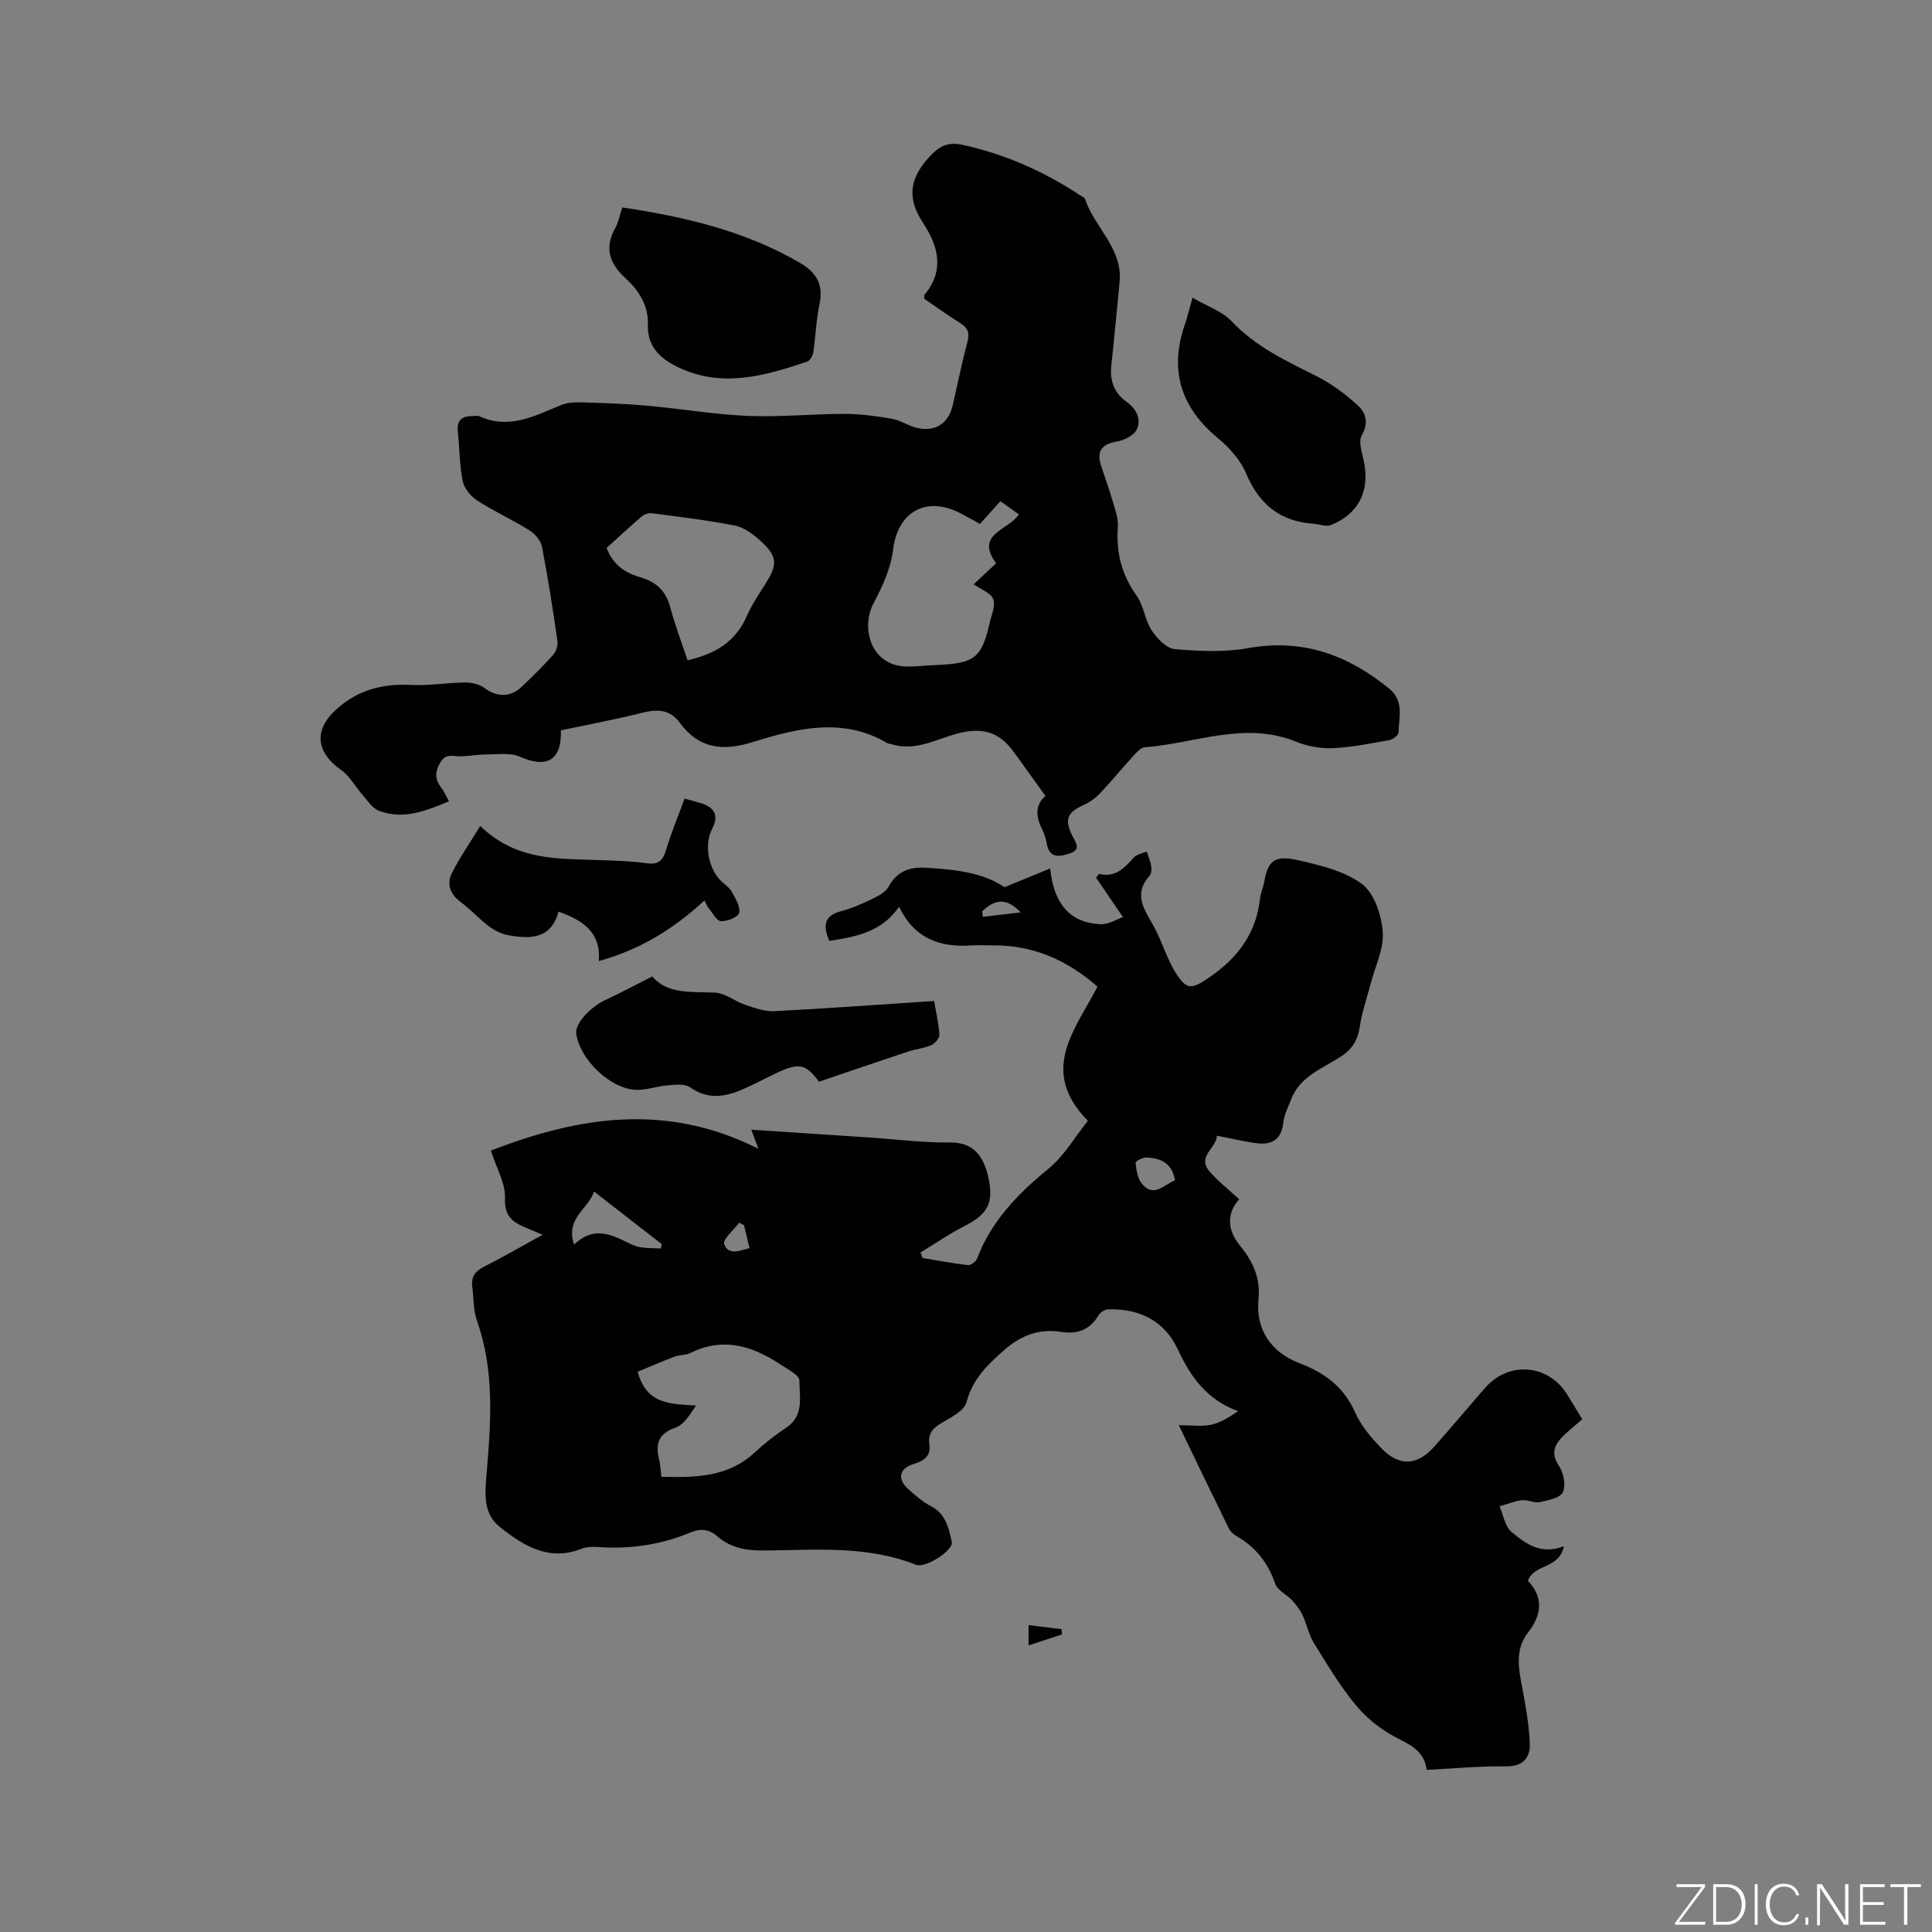
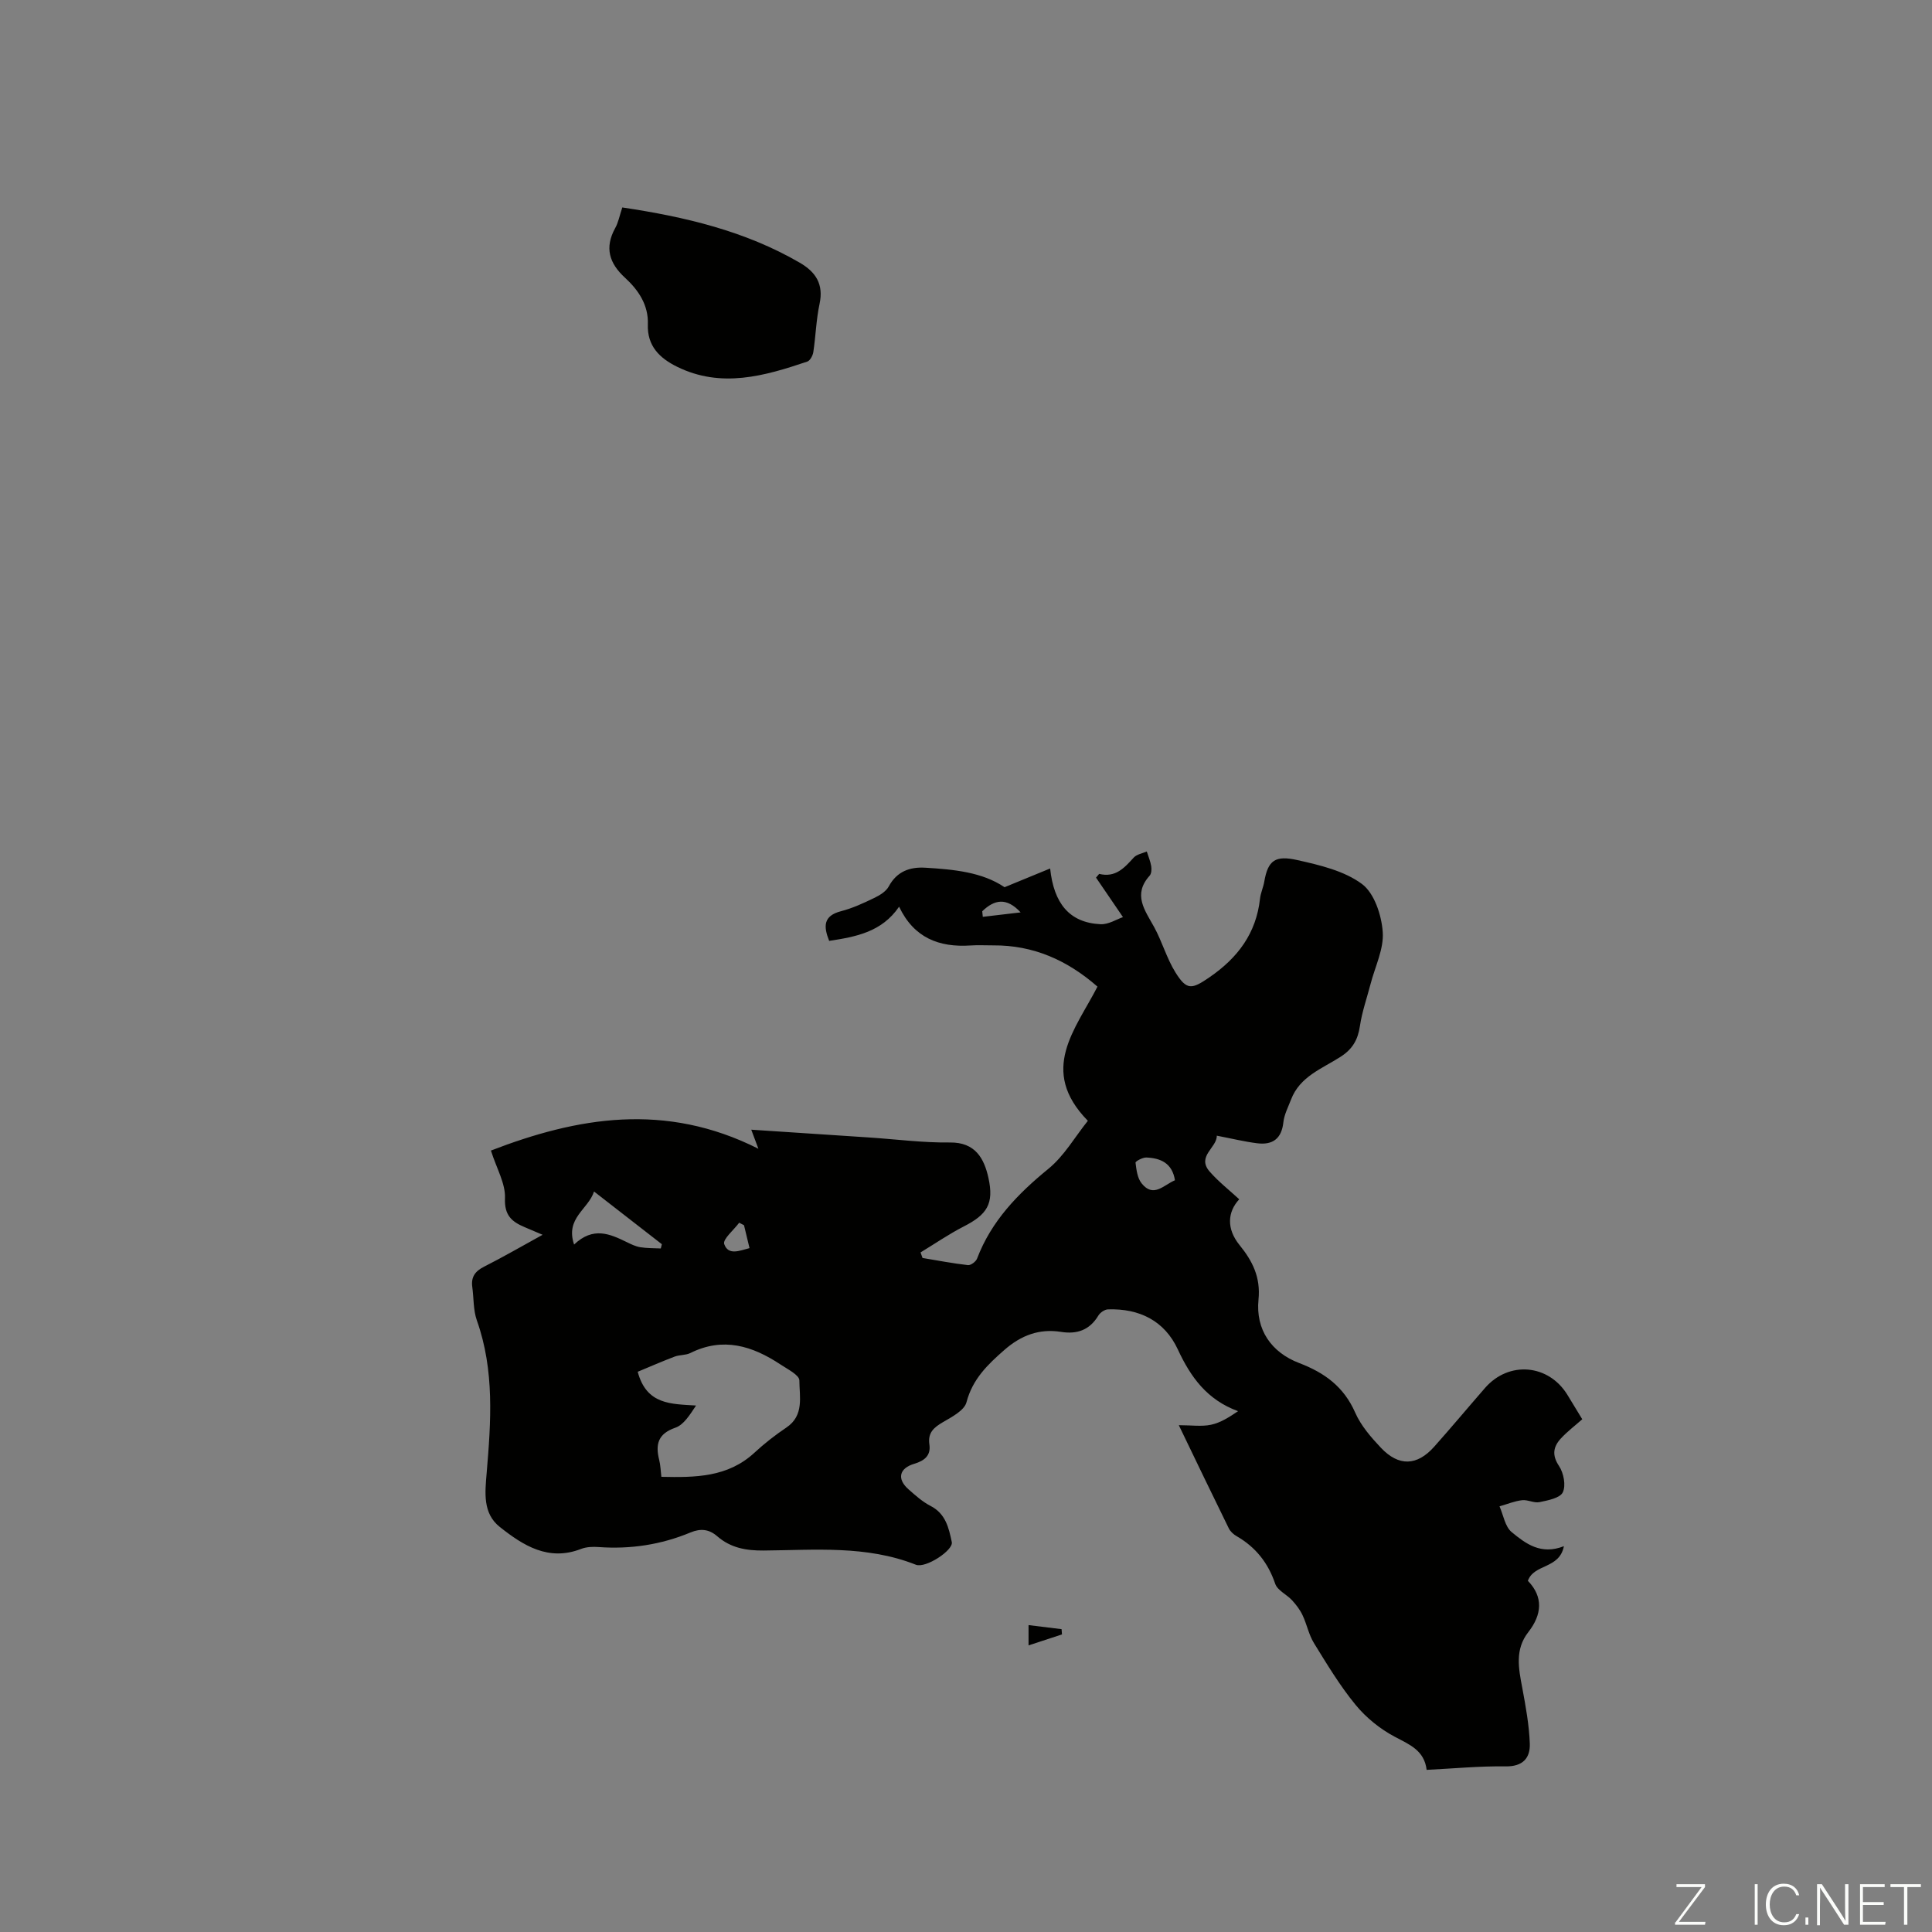
<svg xmlns="http://www.w3.org/2000/svg" enable-background="new 0 0 400 400" viewBox="0 0 400 400">
  <rect x="0" y="0" width="400" height="400" fill="#808080" stroke="none" />
  <g fill="#fbfcfa">
    <path d="m346.9 398 5.4-7.3h-5.2v-.6h5.9v.6l-5.4 7.2h5.5l-.1.6h-6.2v-.5z" />
-     <path d="m354.7 390.1h2.8c2.3 0 3.9 1.6 3.9 4.1s-1.6 4.3-3.9 4.3h-2.8zm.6 7.8h2c2.2 0 3.3-1.6 3.3-3.6 0-1.8-1-3.6-3.3-3.6h-2z" />
    <path d="m363.9 390.1v8.4h-.6v-8.4z" />
    <path d="m372.5 396.3c-.4 1.3-1.4 2.3-3.2 2.3-2.4 0-3.7-1.9-3.7-4.3 0-2.3 1.2-4.3 3.7-4.3 1.8 0 2.9 1 3.2 2.4h-.6c-.4-1.1-1.1-1.8-2.5-1.8-2.1 0-3 1.9-3 3.7s.9 3.7 3 3.7c1.4 0 2.1-.7 2.5-1.7z" />
    <path d="m373.8 398.5v-1.5h.6v1.5z" />
    <path d="m376.2 398.5v-8.4h1c1.3 2 4.4 6.7 4.9 7.6-.1-1.2-.1-2.4-.1-3.8v-3.8h.7v8.4h-.9c-1.2-1.9-4.4-6.8-5-7.7.1 1.1 0 2.3 0 3.9v3.9h-.6z" />
    <path d="m390 394.4h-4.3v3.5h4.7l-.1.6h-5.2v-8.4h5.1v.6h-4.5v3.1h4.3z" />
    <path d="m394.2 390.7h-2.8v-.6h6.3v.6h-2.8v7.8h-.7z" />
  </g>
  <path d="m251.92 235.13c.08 2.47-4.26 4.27-1.45 7.46 1.83 2.08 4.04 3.81 6.1 5.71-2.46 2.65-2.65 6.13.06 9.47 2.67 3.29 4.39 6.64 3.93 11.29-.62 6.22 2.64 10.93 8.41 13.14 5.3 2.02 9.26 4.92 11.61 10.27 1.18 2.69 3.27 5.1 5.32 7.27 3.7 3.92 7.49 3.77 11.04-.22 3.57-4.01 7.01-8.13 10.53-12.17 4.93-5.65 13.16-4.93 17.06 1.46.93 1.52 1.85 3.05 3.06 5.03-1.46 1.3-3.08 2.52-4.43 3.98-1.56 1.7-1.9 3.43-.38 5.7.96 1.44 1.46 4.03.78 5.45-.57 1.19-3.08 1.67-4.82 2.03-1.13.24-2.44-.54-3.62-.4-1.58.19-3.11.83-4.66 1.27.8 1.82 1.14 4.2 2.51 5.33 2.87 2.37 6.05 4.81 10.82 2.92-.94 4.78-6.19 3.61-7.46 7.17 3.23 3.32 2.93 6.99.09 10.62-2.82 3.61-2.01 7.54-1.25 11.55.71 3.81 1.42 7.68 1.56 11.54.1 2.97-1.43 4.76-5 4.71-5.35-.08-10.71.44-16.36.72-.48-4.03-3.51-5.22-6.59-6.85-3.05-1.61-5.95-3.96-8.13-6.62-3.25-3.96-5.92-8.41-8.62-12.79-1.07-1.74-1.46-3.89-2.35-5.76-.53-1.13-1.33-2.17-2.18-3.1-1.11-1.2-3.01-2.03-3.48-3.4-1.48-4.36-4.06-7.6-8-9.87-.65-.37-1.3-.97-1.62-1.63-3.35-6.81-6.63-13.65-10.34-21.34 2.6 0 4.71.32 6.67-.09 1.94-.41 3.73-1.55 5.6-2.81-6.42-2.35-9.81-7.04-12.47-12.78-2.76-5.95-7.97-8.51-14.46-8.3-.7.02-1.63.67-2 1.29-1.81 3-4.4 3.9-7.73 3.37-4.5-.71-8.25.71-11.7 3.72-3.49 3.05-6.61 6.05-7.87 10.85-.44 1.69-3 3.03-4.84 4.1-1.9 1.11-3.2 2.18-2.84 4.64.33 2.28-.99 3.36-3.13 4-3.16.94-3.62 3.16-1.18 5.3 1.42 1.25 2.88 2.57 4.54 3.42 3.15 1.61 3.79 4.57 4.41 7.5.35 1.68-5.42 5.48-7.44 4.68-10.23-4.05-20.92-3.03-31.5-2.94-3.65.03-6.84-.54-9.62-2.95-1.67-1.46-3.43-1.67-5.54-.79-6.08 2.53-12.43 3.5-19.02 3.02-1.2-.09-2.54-.04-3.64.39-6.75 2.62-11.97-.71-16.81-4.54-3.57-2.82-3.08-7.08-2.73-11.21.89-10.6 1.65-21.2-2.03-31.56-.76-2.15-.63-4.62-.95-6.93-.28-2.04.57-3.25 2.43-4.19 3.97-2.01 7.82-4.24 12.13-6.61-1.54-.66-2.65-1.13-3.76-1.6-2.63-1.12-4.18-2.43-4.03-5.98.13-3-1.71-6.09-2.91-9.86 17.84-6.88 36.05-10.11 55.38-.37-.58-1.55-.97-2.59-1.48-3.95 8.2.54 16.3 1.07 24.39 1.61 5.58.37 11.17 1.11 16.74 1.04 5.25-.07 7.09 3.3 7.98 7.35 1.17 5.35-.28 7.57-5.14 10.05-3.08 1.58-5.95 3.56-8.92 5.36.14.38.27.77.41 1.15 3.13.52 6.25 1.12 9.4 1.48.59.07 1.65-.72 1.89-1.35 2.96-7.79 8.44-13.42 14.78-18.6 3.27-2.67 5.49-6.61 8.16-9.93-10.27-10.48-2.53-18.95 1.99-27.78-6.25-5.47-13.28-8.6-21.59-8.54-1.57.01-3.14-.09-4.7.02-6.48.42-11.7-1.54-14.78-8.03-3.61 5.28-8.97 6.23-14.48 7.08-1.19-3-1.25-5.19 2.47-6.15 2.36-.61 4.63-1.66 6.84-2.73 1.15-.55 2.47-1.35 3.03-2.4 1.69-3.13 4.39-4.06 7.56-3.87 5.92.35 11.82.92 16.41 4.04 3.14-1.29 5.97-2.45 9.44-3.88.76 7.18 3.94 11.22 10.43 11.54 1.66.08 3.39-1.05 4.65-1.47-2.16-3.17-3.87-5.67-5.58-8.18.22-.26.43-.51.65-.77 3.41.83 5.23-1.27 7.16-3.38.62-.68 1.78-.86 2.7-1.26.32 1.02.75 2.02.92 3.06.1.63.05 1.52-.33 1.95-3.55 3.94-.97 7.17.94 10.65 1.65 3.02 2.59 6.46 4.4 9.37 2.36 3.8 3.41 3.51 7.07 1 5.83-4.01 9.65-9.08 10.44-16.24.13-1.21.69-2.37.89-3.58.76-4.41 2.3-5.45 6.85-4.43 4.64 1.04 9.69 2.22 13.37 4.95 2.56 1.9 4.05 6.44 4.3 9.93.26 3.52-1.6 7.2-2.53 10.81-.75 2.88-1.76 5.73-2.19 8.66-.43 2.86-1.52 4.79-4.06 6.41-3.78 2.42-8.38 4.05-10.19 8.79-.6 1.56-1.42 3.11-1.6 4.73-.37 3.45-2.26 4.75-5.44 4.35-2.61-.33-5.18-.96-8.35-1.57zm-119.89 48.88c1.84 6.87 6.91 6.65 12.08 6.99-1.32 1.98-2.56 3.99-4.28 4.59-3.62 1.25-4.16 3.46-3.35 6.68.27 1.06.29 2.17.45 3.49 7 .15 13.74.13 19.29-5.01 2.05-1.9 4.27-3.63 6.59-5.19 3.73-2.51 2.7-6.4 2.69-9.76 0-1.11-2.45-2.33-3.91-3.3-5.81-3.85-11.89-5.75-18.66-2.37-.97.48-2.22.35-3.25.74-2.57.97-5.09 2.08-7.65 3.14zm4.78-25.53c.07-.29.14-.59.22-.88-4.54-3.53-9.08-7.06-14.04-10.91-1.21 3.72-5.99 5.49-4.13 10.98 3.96-3.77 7.42-2.2 10.89-.51.9.44 1.84.9 2.8 1.06 1.4.23 2.84.19 4.26.26zm106.45-14.12c-.55-3.54-2.96-4.59-5.92-4.71-.77-.03-2.28.79-2.24 1.07.18 1.47.38 3.19 1.26 4.28 2.45 3.08 4.58.33 6.9-.64zm-89.22 9.31c-.33-.17-.66-.35-1-.52-1.11 1.5-3.44 3.42-3.1 4.42.84 2.42 3.19 1.37 5.24.84-.43-1.79-.79-3.27-1.14-4.74zm49.32-65c.04.38.08.77.12 1.15 2.5-.29 5-.59 7.83-.92-2.94-3.19-5.46-2.64-7.95-.23z" fill="#010100" />
-   <path d="m92.95 165.9c-4.89 2.05-9.53 3.88-14.52 1.95-1.33-.52-2.31-2.07-3.34-3.24-1.51-1.71-2.64-3.9-4.44-5.17-5.4-3.82-5.71-8.47-.79-12.78 4.42-3.88 9.43-5.14 15.2-4.85 3.73.19 7.5-.47 11.25-.5 1.36-.01 2.98.37 4.04 1.16 2.43 1.81 5.23 1.98 7.54-.18 2.29-2.14 4.52-4.35 6.61-6.68.62-.7 1.05-1.97.91-2.89-.94-6.53-1.95-13.05-3.2-19.53-.25-1.28-1.46-2.68-2.62-3.4-3.5-2.19-7.3-3.91-10.77-6.15-1.35-.87-2.71-2.52-3.02-4.03-.68-3.37-.65-6.87-1.02-10.31-.26-2.46 1.05-3.17 3.15-3.17.45 0 .96-.11 1.33.06 6.16 2.81 11.46-.1 16.95-2.34 1.61-.66 3.6-.56 5.41-.51 4.22.12 8.44.3 12.64.68 6.89.63 13.75 1.8 20.65 2.09 6.64.27 13.31-.42 19.97-.42 3.27 0 6.56.46 9.79 1.01 1.72.3 3.29 1.42 5.01 1.85 3.94.99 6.72-.84 7.6-4.75.98-4.36 1.88-8.75 3.03-13.06.49-1.85.04-2.89-1.52-3.86-2.55-1.59-4.99-3.36-7.41-5.01 0-.41-.09-.7.01-.83 4.26-5.06 2.86-10.12-.3-14.92-3.28-4.98-2.85-9.05 1.23-13.54 2.21-2.43 3.96-3.25 7.06-2.57 8.86 1.95 16.95 5.57 24.47 10.57.28.19.7.35.79.61 1.95 5.92 7.85 10.2 7.16 17.22-.57 5.79-1.1 11.58-1.72 17.37-.33 3.06.63 5.59 3.08 7.35 2.11 1.5 3.17 3.58 2.22 5.74-.55 1.25-2.62 2.29-4.15 2.55-3.19.54-4.22 2.02-3.26 5.01.74 2.3 1.6 4.57 2.26 6.89.54 1.89 1.35 3.88 1.21 5.77-.38 5.25.75 9.86 3.86 14.2 1.49 2.08 1.72 5.04 3.13 7.2 1.1 1.69 3.07 3.75 4.8 3.9 5.05.44 10.3.68 15.25-.21 11.27-2.02 20.65 1.46 29.17 8.42 3.07 2.51 1.99 5.92 1.9 9.05-.02.57-1.17 1.45-1.9 1.58-3.9.7-7.83 1.5-11.77 1.67-2.51.11-5.22-.4-7.56-1.35-10.66-4.31-20.91.38-31.32 1.17-.81.06-1.66 1.02-2.31 1.73-2.34 2.56-4.53 5.26-6.92 7.77-.96 1.01-2.19 1.89-3.46 2.47-3.31 1.5-3.94 2.9-2.38 6.19.65 1.37 2.07 2.97-.36 3.78-1.93.65-4.27 1.29-4.85-1.99-.19-1.09-.56-2.19-1.05-3.18-1.27-2.57-1.3-4.92.77-6.69-2.31-3.22-4.47-6.29-6.71-9.32-2.89-3.92-6.29-4.86-10.99-3.74-4.69 1.12-9.13 4-14.29 2.29-.21-.07-.48-.02-.66-.12-9.24-5.51-18.74-3.13-27.91-.28-6.32 1.97-11.18 1.36-15.16-4.01-2.03-2.74-4.57-2.84-7.66-2.07-5.62 1.41-11.32 2.47-16.94 3.66.21 6.2-2.93 7.93-8.45 5.47-1.96-.88-4.53-.48-6.82-.48-1.89 0-3.77.36-5.66.39-1.48.02-2.87-.68-4.01 1.24-1.13 1.92-1.18 3.41.08 5.14.65.79 1.04 1.73 1.69 2.93zm109.94-57.43c-1.55-.85-2.81-1.57-4.09-2.23-7.12-3.67-12.98-.19-13.9 7.57-.45 3.82-2.2 7.64-4.04 11.09-1.8 3.39-1.47 8.1 1.23 10.83 3.01 3.04 6.69 2.21 10.11 2.05 9-.42 10.88-.7 12.65-8.63.38-1.71 1.31-3.67.8-5.08-.47-1.3-2.55-2.02-4.06-3.11 1.44-1.34 2.98-2.77 4.66-4.34-4.54-6.05 2.57-6.85 4.71-10.12-1.37-.98-2.6-1.85-3.84-2.73-1.52 1.68-2.78 3.08-4.23 4.7zm-77.31 4.98c1.56 3.92 4.22 5.25 7.17 6.13 3.14.93 5.12 2.78 5.99 6.06.99 3.73 2.38 7.35 3.61 11.07 5.65-1.31 9.88-3.76 12.18-8.99 1.03-2.34 2.46-4.51 3.84-6.67 2.72-4.25 2.66-5.86-1.13-9.26-1.45-1.3-3.28-2.62-5.12-2.98-5.67-1.11-11.43-1.8-17.17-2.55-.67-.09-1.58.23-2.1.68-2.54 2.17-4.98 4.44-7.27 6.51z" fill="#010100" />
-   <path d="m169.58 223.95c-2.78-3.7-4.15-4.04-9.09-1.66-2.01.97-3.99 2-6.02 2.93-3.86 1.78-7.62 2.7-11.59-.1-1.12-.79-3.13-.53-4.71-.41-2.2.17-4.4 1.04-6.57.93-5.36-.28-11.52-6.31-12.3-11.63-.29-2.01 2.81-5.46 6.04-6.97 3.09-1.44 6.11-3.06 9.71-4.88 3.1 3.7 8.04 3.14 12.95 3.35 2.15.09 4.19 1.84 6.38 2.57 1.93.64 4.01 1.37 5.98 1.27 10.92-.56 21.82-1.37 33.04-2.11.41 2.42.96 4.69 1.09 6.99.04.71-.93 1.82-1.69 2.16-1.52.66-3.24.81-4.83 1.34-5.97 1.98-11.9 4.02-18.39 6.22z" fill="#010100" />
  <path d="m128.84 42.95c13.02 1.95 25.42 4.87 36.74 11.44 3.34 1.94 4.97 4.46 4.1 8.53-.7 3.26-.79 6.66-1.29 9.97-.11.72-.66 1.77-1.25 1.97-8.88 3-17.84 5.57-26.98 1.06-3.54-1.75-6.2-4.25-6.03-8.78.15-3.97-1.94-7.08-4.72-9.63-3.28-3-4.28-6.23-2.04-10.29.64-1.13.88-2.49 1.47-4.27z" fill="#010100" />
-   <path d="m246.9 61.63c3.11 1.82 6.15 2.83 8.08 4.87 4.99 5.3 11.31 8.23 17.61 11.39 3.12 1.56 6.02 3.75 8.6 6.11 1.61 1.47 2.21 3.61.76 6.09-.67 1.15-.11 3.21.27 4.76 1.59 6.41-.69 11.45-6.68 13.86-.99.4-2.35-.19-3.54-.27-6.91-.46-11.3-3.99-14-10.41-1.16-2.75-3.41-5.3-5.75-7.23-7.74-6.38-10.23-14.07-6.94-23.6.5-1.44.85-2.96 1.59-5.57z" fill="#010100" />
-   <path d="m99.43 171.01c7.51 7.28 16.19 6.75 24.68 7.06 3.24.12 6.5.19 9.7.65 2.38.34 3.38-.4 4.05-2.64 1.09-3.61 2.54-7.11 3.87-10.73 1.33.37 2.4.63 3.46.96 2.9.91 3.62 2.65 2.24 5.32-1.69 3.27-.78 8.32 1.96 10.87.74.69 1.66 1.29 2.12 2.13.75 1.38 1.8 3.05 1.53 4.35-.19.87-2.48 1.82-3.77 1.74-.92-.05-1.75-1.75-2.58-2.74-.28-.34-.43-.78-.85-1.55-6.24 5.79-13.24 10.17-21.86 12.55.47-5.84-3.15-8.41-8.35-10.24-1.52 5.68-5.82 5.72-10.36 4.89-1.41-.26-2.85-.96-4-1.82-2.05-1.54-3.79-3.48-5.84-5.01-2.23-1.66-3.05-3.75-1.83-6.12 1.59-3.15 3.62-6.06 5.83-9.67z" fill="#010100" />
  <path d="m219.87 338.39c-2.15.7-4.31 1.41-6.92 2.27 0-1.85 0-2.86 0-4.2 2.35.29 4.59.56 6.84.84.03.36.06.73.08 1.09z" fill="#010100" />
</svg>